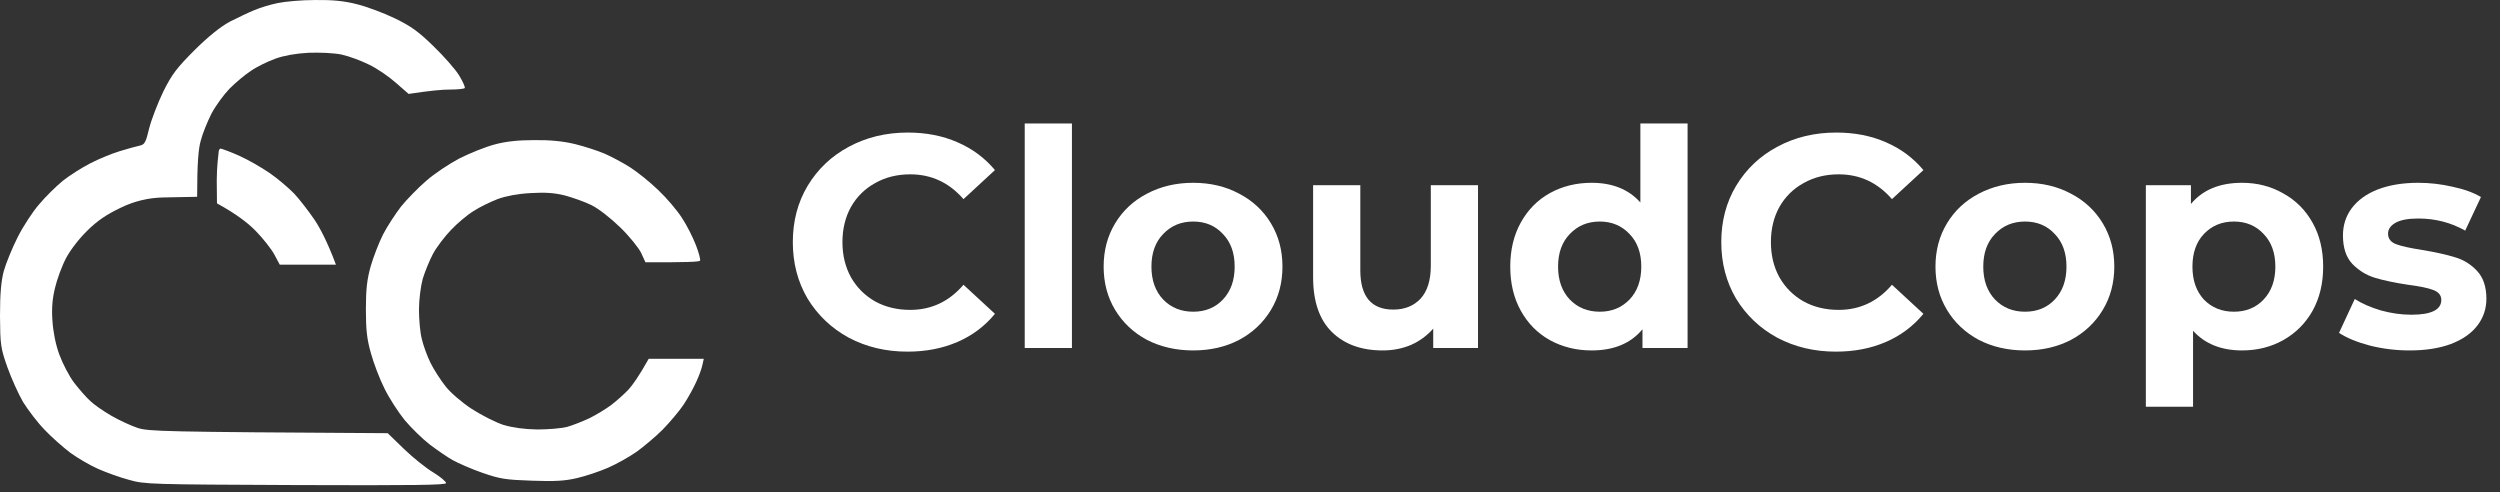
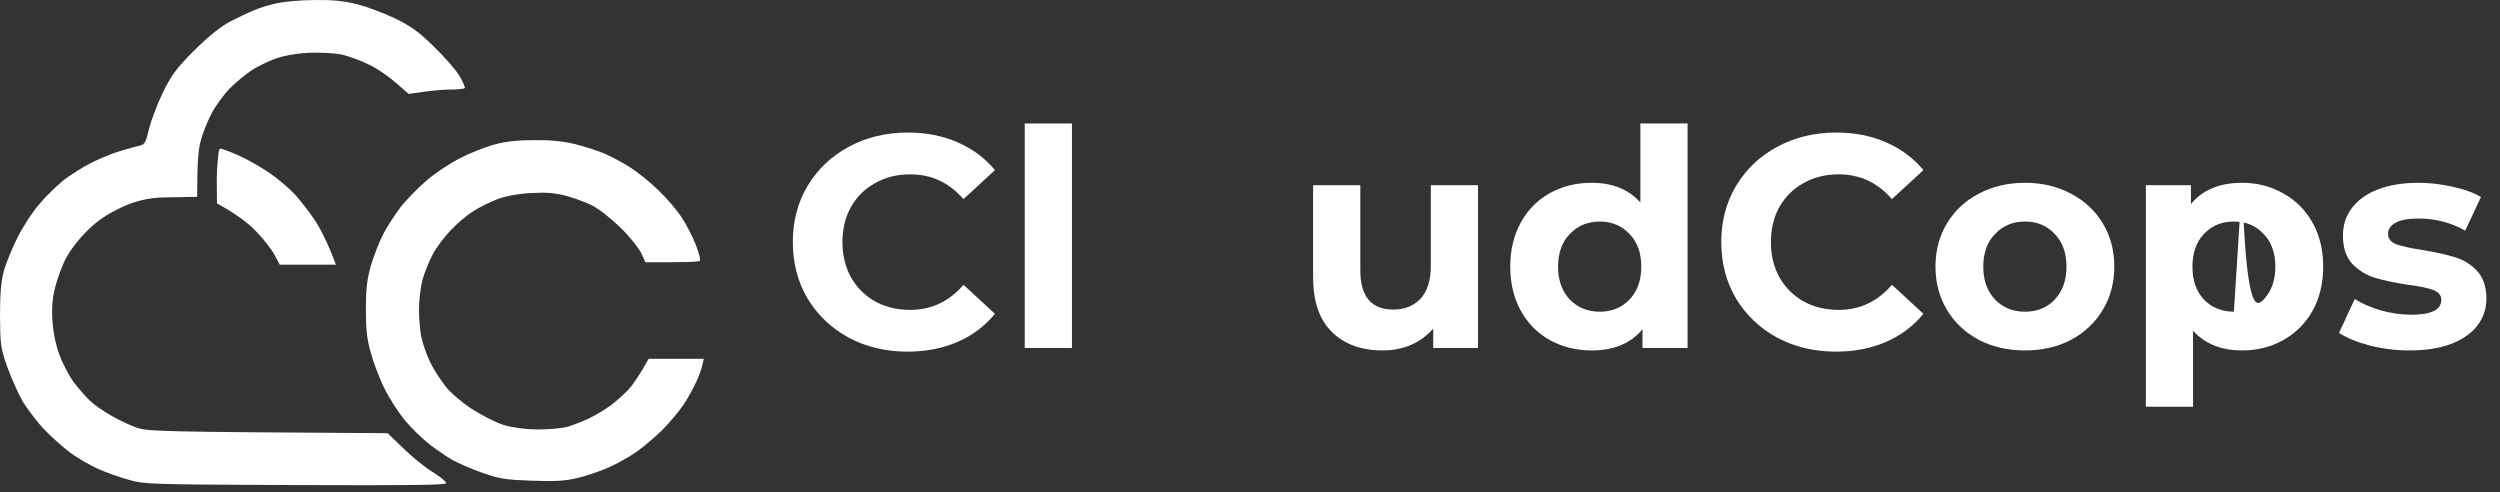
<svg xmlns="http://www.w3.org/2000/svg" width="127" height="25" viewBox="0 0 127 25" fill="none">
  <rect x="0" y="0" width="127" height="25" fill="#333333" stroke="none" />
  <path fill-rule="evenodd" clip-rule="evenodd" d="M16.002 0.001C16.886 -0.01 17.479 0.046 18.128 0.213C18.62 0.335 19.493 0.657 20.064 0.935C20.892 1.336 21.272 1.614 22.033 2.359C22.548 2.859 23.13 3.515 23.32 3.826C23.51 4.138 23.633 4.416 23.611 4.471C23.578 4.516 23.242 4.549 22.85 4.549C22.47 4.549 21.843 4.605 20.758 4.771L20.109 4.204C19.762 3.893 19.146 3.471 18.743 3.281C18.34 3.081 17.714 2.848 17.345 2.77C16.953 2.692 16.259 2.659 15.666 2.681C15.028 2.714 14.413 2.826 13.988 2.981C13.618 3.115 13.059 3.382 12.757 3.593C12.443 3.793 11.962 4.204 11.66 4.505C11.369 4.805 10.955 5.372 10.742 5.772C10.541 6.172 10.284 6.795 10.194 7.162C10.082 7.551 10.015 8.285 10.015 9.997L8.281 10.031C7.544 10.046 6.818 10.22 6.155 10.542C5.427 10.887 4.946 11.209 4.442 11.71C4.028 12.11 3.581 12.688 3.357 13.111C3.144 13.511 2.898 14.189 2.798 14.612C2.663 15.146 2.618 15.668 2.663 16.28C2.697 16.836 2.82 17.48 3.01 18.003C3.178 18.459 3.514 19.115 3.771 19.449C4.028 19.782 4.398 20.205 4.588 20.372C4.767 20.549 5.248 20.883 5.651 21.116C6.054 21.35 6.658 21.628 6.994 21.739C7.542 21.917 8.236 21.939 19.695 22.006L20.534 22.818C20.993 23.262 21.664 23.796 22.022 24.007C22.369 24.219 22.66 24.463 22.66 24.541C22.66 24.641 21.071 24.663 15.017 24.641C7.654 24.608 7.352 24.608 6.546 24.374C6.087 24.252 5.382 23.996 4.98 23.818C4.577 23.64 3.95 23.274 3.581 23.007C3.212 22.729 2.618 22.206 2.272 21.839C1.913 21.472 1.432 20.838 1.175 20.427C0.929 20.005 0.571 19.204 0.369 18.637C0.034 17.681 0.011 17.514 0 16.057C0 14.923 0.056 14.3 0.19 13.778C0.302 13.378 0.615 12.61 0.895 12.054C1.175 11.498 1.667 10.742 1.992 10.376C2.305 9.997 2.853 9.464 3.189 9.186C3.525 8.919 4.152 8.519 4.588 8.296C5.013 8.074 5.696 7.796 6.099 7.674C6.501 7.551 6.949 7.429 7.106 7.396C7.352 7.34 7.408 7.229 7.576 6.528C7.688 6.083 8.012 5.238 8.292 4.66C8.739 3.76 8.986 3.448 9.892 2.537C10.608 1.832 11.209 1.35 11.694 1.091C12.097 0.891 12.645 0.624 12.925 0.513C13.204 0.391 13.73 0.235 14.1 0.157C14.469 0.079 15.319 0.001 16.002 0.001ZM27.136 7.118C27.93 7.106 28.602 7.173 29.206 7.318C29.698 7.44 30.381 7.662 30.717 7.807C31.052 7.952 31.634 8.263 32.004 8.496C32.373 8.73 33.022 9.252 33.436 9.653C33.861 10.053 34.398 10.687 34.633 11.054C34.88 11.421 35.193 12.043 35.349 12.444C35.506 12.844 35.596 13.2 35.562 13.244C35.529 13.3 34.88 13.333 32.787 13.322L32.574 12.855C32.451 12.599 31.981 12.01 31.511 11.554C31.008 11.065 30.404 10.598 30.045 10.42C29.71 10.253 29.105 10.042 28.703 9.931C28.165 9.797 27.707 9.764 26.968 9.808C26.308 9.842 25.726 9.953 25.29 10.109C24.92 10.253 24.361 10.52 24.059 10.72C23.745 10.909 23.231 11.343 22.917 11.676C22.593 12.01 22.179 12.555 22 12.888C21.821 13.222 21.586 13.8 21.474 14.167C21.373 14.545 21.284 15.223 21.284 15.724C21.284 16.213 21.34 16.891 21.429 17.225C21.507 17.558 21.709 18.114 21.877 18.448C22.044 18.782 22.38 19.304 22.626 19.615C22.861 19.927 23.454 20.438 23.947 20.761C24.439 21.083 25.166 21.45 25.569 21.584C26.062 21.728 26.632 21.806 27.304 21.817C27.852 21.817 28.535 21.761 28.814 21.684C29.094 21.606 29.598 21.406 29.933 21.25C30.269 21.083 30.773 20.783 31.052 20.572C31.332 20.36 31.724 20.005 31.925 19.793C32.127 19.571 32.451 19.126 32.955 18.226H35.752L35.685 18.526C35.652 18.704 35.517 19.082 35.372 19.393C35.238 19.693 34.947 20.227 34.723 20.561C34.499 20.894 34.018 21.461 33.66 21.828C33.302 22.184 32.709 22.684 32.339 22.951C31.97 23.207 31.321 23.574 30.885 23.763C30.448 23.952 29.754 24.185 29.318 24.285C28.714 24.43 28.188 24.463 27.024 24.419C25.692 24.374 25.401 24.33 24.506 24.019C23.958 23.829 23.275 23.529 22.996 23.374C22.716 23.218 22.19 22.851 21.821 22.573C21.463 22.295 20.892 21.739 20.556 21.339C20.232 20.939 19.762 20.216 19.527 19.727C19.28 19.237 18.978 18.437 18.844 17.948C18.643 17.247 18.587 16.769 18.587 15.724C18.587 14.69 18.643 14.2 18.833 13.522C18.967 13.055 19.247 12.332 19.459 11.91C19.672 11.498 20.086 10.865 20.377 10.487C20.679 10.12 21.25 9.53 21.653 9.186C22.056 8.83 22.805 8.33 23.331 8.052C23.857 7.785 24.663 7.462 25.122 7.34C25.692 7.184 26.33 7.118 27.136 7.118ZM11.214 7.55C11.248 7.55 11.727 7.718 12.164 7.918C12.611 8.118 13.305 8.519 13.708 8.797C14.111 9.075 14.67 9.553 14.95 9.842C15.23 10.142 15.688 10.742 15.979 11.165C16.259 11.587 16.628 12.277 17.065 13.444H14.211L13.932 12.922C13.775 12.633 13.35 12.099 12.98 11.721C12.611 11.343 12.018 10.876 11.022 10.331L11.011 9.152C11.011 8.474 11.103 7.772 11.103 7.772C11.103 7.772 11.103 7.55 11.214 7.55Z" fill="white" />
  <path d="M122.404 17.802C121.718 17.802 121.046 17.72 120.39 17.556C119.735 17.382 119.212 17.167 118.823 16.91L119.622 15.189C119.991 15.425 120.437 15.619 120.959 15.773C121.482 15.916 121.994 15.988 122.496 15.988C123.511 15.988 124.018 15.737 124.018 15.235C124.018 14.999 123.88 14.83 123.603 14.728C123.326 14.625 122.901 14.538 122.327 14.466C121.651 14.364 121.092 14.246 120.652 14.113C120.211 13.98 119.827 13.744 119.499 13.406C119.181 13.068 119.022 12.586 119.022 11.961C119.022 11.438 119.171 10.977 119.468 10.577C119.776 10.167 120.216 9.85 120.79 9.624C121.374 9.399 122.061 9.286 122.85 9.286C123.434 9.286 124.013 9.353 124.587 9.486C125.171 9.609 125.653 9.783 126.032 10.009L125.232 11.715C124.505 11.305 123.711 11.1 122.85 11.1C122.337 11.1 121.953 11.172 121.697 11.315C121.441 11.459 121.313 11.643 121.313 11.869C121.313 12.125 121.451 12.304 121.728 12.407C122.004 12.509 122.445 12.606 123.05 12.699C123.726 12.811 124.279 12.934 124.71 13.068C125.14 13.191 125.514 13.421 125.832 13.759C126.15 14.098 126.309 14.569 126.309 15.174C126.309 15.686 126.155 16.142 125.847 16.542C125.54 16.941 125.089 17.254 124.495 17.479C123.911 17.694 123.214 17.802 122.404 17.802Z" fill="white" />
-   <path d="M113.897 9.286C114.666 9.286 115.363 9.465 115.988 9.824C116.623 10.173 117.12 10.67 117.479 11.315C117.837 11.951 118.017 12.694 118.017 13.544C118.017 14.395 117.837 15.143 117.479 15.788C117.12 16.424 116.623 16.921 115.988 17.279C115.363 17.628 114.666 17.802 113.897 17.802C112.842 17.802 112.012 17.469 111.407 16.803V20.661H109.009V9.409H111.299V10.362C111.894 9.645 112.76 9.286 113.897 9.286ZM113.482 15.835C114.097 15.835 114.599 15.63 114.989 15.22C115.388 14.799 115.588 14.241 115.588 13.544C115.588 12.847 115.388 12.294 114.989 11.884C114.599 11.464 114.097 11.254 113.482 11.254C112.867 11.254 112.36 11.464 111.96 11.884C111.571 12.294 111.376 12.847 111.376 13.544C111.376 14.241 111.571 14.799 111.96 15.22C112.36 15.63 112.867 15.835 113.482 15.835Z" fill="white" />
+   <path d="M113.897 9.286C114.666 9.286 115.363 9.465 115.988 9.824C116.623 10.173 117.12 10.67 117.479 11.315C117.837 11.951 118.017 12.694 118.017 13.544C118.017 14.395 117.837 15.143 117.479 15.788C117.12 16.424 116.623 16.921 115.988 17.279C115.363 17.628 114.666 17.802 113.897 17.802C112.842 17.802 112.012 17.469 111.407 16.803V20.661H109.009V9.409H111.299V10.362C111.894 9.645 112.76 9.286 113.897 9.286ZC114.097 15.835 114.599 15.63 114.989 15.22C115.388 14.799 115.588 14.241 115.588 13.544C115.588 12.847 115.388 12.294 114.989 11.884C114.599 11.464 114.097 11.254 113.482 11.254C112.867 11.254 112.36 11.464 111.96 11.884C111.571 12.294 111.376 12.847 111.376 13.544C111.376 14.241 111.571 14.799 111.96 15.22C112.36 15.63 112.867 15.835 113.482 15.835Z" fill="white" />
  <path d="M102.872 17.802C102 17.802 101.217 17.623 100.52 17.264C99.833 16.895 99.295 16.388 98.906 15.742C98.516 15.097 98.322 14.364 98.322 13.544C98.322 12.724 98.516 11.992 98.906 11.346C99.295 10.7 99.833 10.198 100.52 9.84C101.217 9.471 102 9.286 102.872 9.286C103.743 9.286 104.521 9.471 105.208 9.84C105.895 10.198 106.433 10.7 106.822 11.346C107.211 11.992 107.406 12.724 107.406 13.544C107.406 14.364 107.211 15.097 106.822 15.742C106.433 16.388 105.895 16.895 105.208 17.264C104.521 17.623 103.743 17.802 102.872 17.802ZM102.872 15.835C103.486 15.835 103.989 15.63 104.378 15.22C104.778 14.799 104.977 14.241 104.977 13.544C104.977 12.847 104.778 12.294 104.378 11.884C103.989 11.464 103.486 11.254 102.872 11.254C102.257 11.254 101.749 11.464 101.35 11.884C100.95 12.294 100.75 12.847 100.75 13.544C100.75 14.241 100.95 14.799 101.35 15.22C101.749 15.63 102.257 15.835 102.872 15.835Z" fill="white" />
  <path d="M93.267 17.863C92.17 17.863 91.176 17.628 90.285 17.156C89.403 16.675 88.707 16.014 88.194 15.173C87.692 14.323 87.441 13.365 87.441 12.299C87.441 11.233 87.692 10.28 88.194 9.44C88.707 8.589 89.403 7.928 90.285 7.457C91.176 6.975 92.175 6.734 93.282 6.734C94.215 6.734 95.055 6.898 95.803 7.226C96.561 7.554 97.197 8.026 97.709 8.64L96.111 10.116C95.383 9.276 94.481 8.856 93.405 8.856C92.739 8.856 92.145 9.004 91.622 9.301C91.099 9.588 90.689 9.993 90.392 10.516C90.105 11.038 89.962 11.633 89.962 12.299C89.962 12.965 90.105 13.559 90.392 14.082C90.689 14.605 91.099 15.015 91.622 15.312C92.145 15.599 92.739 15.742 93.405 15.742C94.481 15.742 95.383 15.317 96.111 14.466L97.709 15.942C97.197 16.567 96.561 17.044 95.803 17.372C95.045 17.7 94.199 17.863 93.267 17.863Z" fill="white" />
  <path d="M85.729 6.273V17.679H83.438V16.726C82.844 17.444 81.983 17.802 80.856 17.802C80.077 17.802 79.37 17.628 78.735 17.279C78.109 16.931 77.618 16.434 77.259 15.789C76.9 15.143 76.721 14.395 76.721 13.544C76.721 12.694 76.9 11.946 77.259 11.3C77.618 10.654 78.109 10.157 78.735 9.809C79.37 9.46 80.077 9.286 80.856 9.286C81.911 9.286 82.736 9.619 83.331 10.285V6.273H85.729ZM81.271 15.835C81.876 15.835 82.378 15.63 82.777 15.22C83.177 14.8 83.377 14.241 83.377 13.544C83.377 12.847 83.177 12.294 82.777 11.884C82.378 11.464 81.876 11.254 81.271 11.254C80.656 11.254 80.149 11.464 79.749 11.884C79.35 12.294 79.15 12.847 79.15 13.544C79.15 14.241 79.35 14.8 79.749 15.22C80.149 15.63 80.656 15.835 81.271 15.835Z" fill="white" />
  <path d="M75.083 9.409V17.679H72.808V16.695C72.491 17.054 72.112 17.331 71.671 17.525C71.23 17.71 70.754 17.802 70.241 17.802C69.155 17.802 68.294 17.489 67.659 16.864C67.023 16.239 66.706 15.312 66.706 14.082V9.409H69.104V13.729C69.104 15.061 69.662 15.727 70.779 15.727C71.353 15.727 71.814 15.543 72.163 15.174C72.511 14.794 72.685 14.236 72.685 13.498V9.409H75.083Z" fill="white" />
-   <path d="M60.615 17.802C59.744 17.802 58.96 17.623 58.263 17.264C57.576 16.895 57.038 16.388 56.649 15.742C56.259 15.097 56.065 14.364 56.065 13.544C56.065 12.724 56.259 11.992 56.649 11.346C57.038 10.7 57.576 10.198 58.263 9.84C58.96 9.471 59.744 9.286 60.615 9.286C61.486 9.286 62.265 9.471 62.951 9.84C63.638 10.198 64.176 10.7 64.565 11.346C64.955 11.992 65.149 12.724 65.149 13.544C65.149 14.364 64.955 15.097 64.565 15.742C64.176 16.388 63.638 16.895 62.951 17.264C62.265 17.623 61.486 17.802 60.615 17.802ZM60.615 15.835C61.23 15.835 61.732 15.63 62.121 15.22C62.521 14.799 62.721 14.241 62.721 13.544C62.721 12.847 62.521 12.294 62.121 11.884C61.732 11.464 61.23 11.254 60.615 11.254C60 11.254 59.493 11.464 59.093 11.884C58.693 12.294 58.493 12.847 58.493 13.544C58.493 14.241 58.693 14.799 59.093 15.22C59.493 15.63 60 15.835 60.615 15.835Z" fill="white" />
  <path d="M52.056 6.273H54.454V17.679H52.056V6.273Z" fill="white" />
  <path d="M46.101 17.863C45.005 17.863 44.011 17.628 43.119 17.156C42.238 16.675 41.541 16.014 41.028 15.173C40.526 14.323 40.275 13.365 40.275 12.299C40.275 11.233 40.526 10.28 41.028 9.44C41.541 8.589 42.238 7.928 43.119 7.457C44.011 6.975 45.01 6.734 46.116 6.734C47.049 6.734 47.889 6.898 48.637 7.226C49.396 7.554 50.031 8.026 50.543 8.64L48.945 10.116C48.217 9.276 47.315 8.856 46.239 8.856C45.573 8.856 44.979 9.004 44.456 9.301C43.934 9.588 43.524 9.993 43.227 10.516C42.94 11.038 42.796 11.633 42.796 12.299C42.796 12.965 42.94 13.559 43.227 14.082C43.524 14.605 43.934 15.015 44.456 15.312C44.979 15.599 45.573 15.742 46.239 15.742C47.315 15.742 48.217 15.317 48.945 14.466L50.543 15.942C50.031 16.567 49.396 17.044 48.637 17.372C47.879 17.7 47.033 17.863 46.101 17.863Z" fill="white" />
</svg>